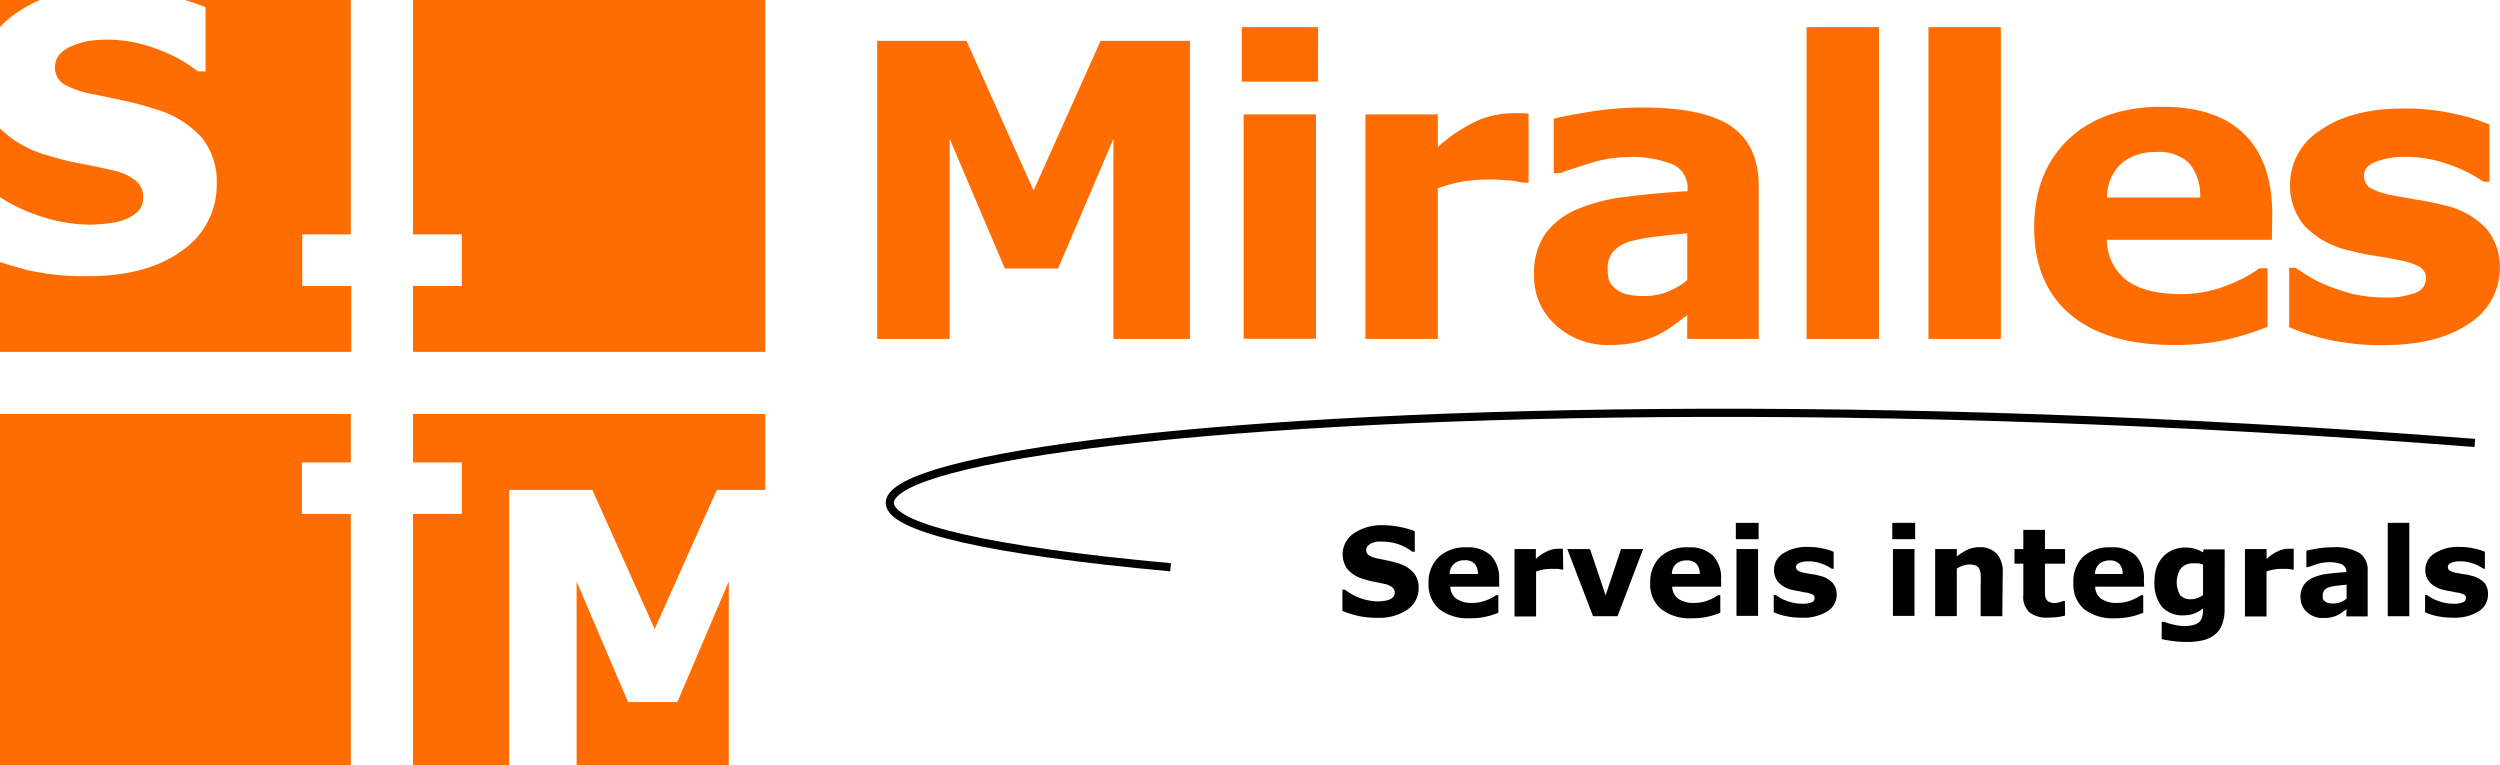
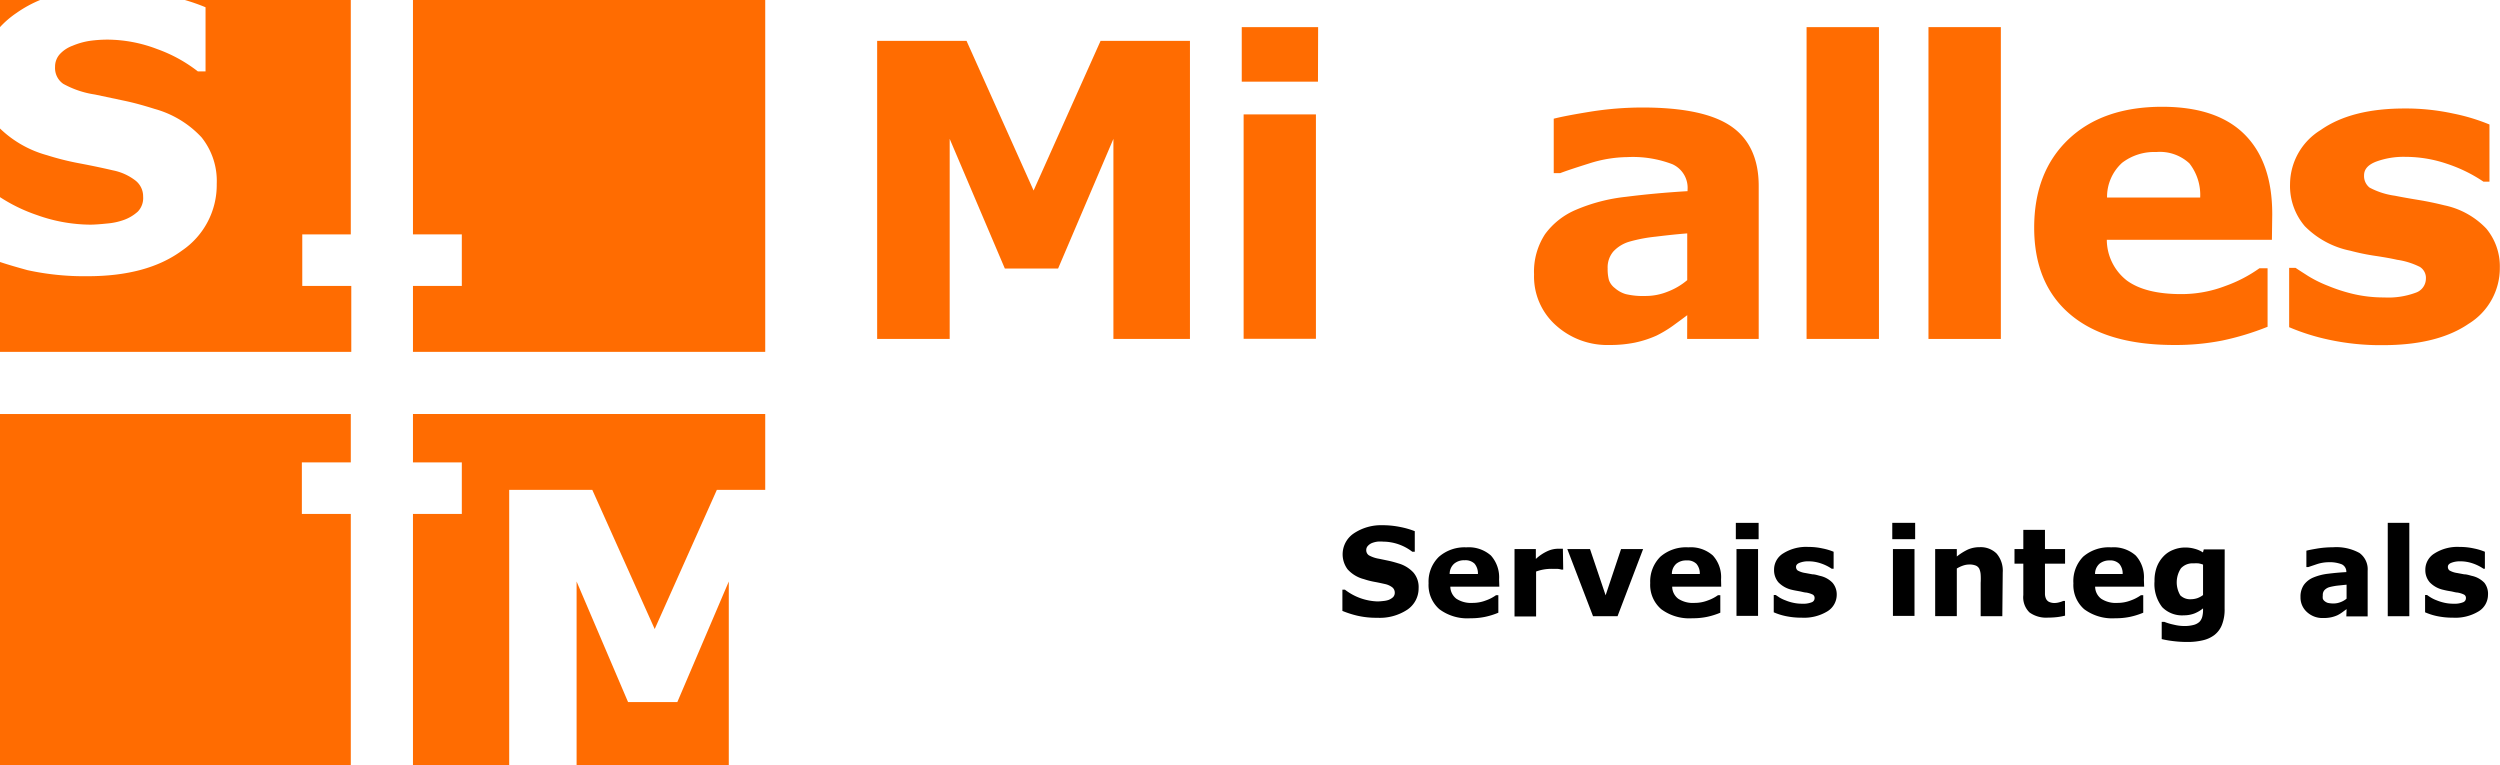
<svg xmlns="http://www.w3.org/2000/svg" viewBox="0 0 306.02 93.67">
  <defs>
    <style>.cls-1{fill:#ff6c01;}.cls-2{fill:none;stroke:#000;stroke-miterlimit:10;}</style>
  </defs>
  <g id="Capa_2" data-name="Capa 2">
    <g id="Capa_1-2" data-name="Capa 1">
      <path class="cls-1" d="M145.66,41.49h-9.37V17l-6.77,15.87H123L116.25,17V41.49h-8.88V5h10.94l8.21,18.32L134.72,5h10.94Z" />
      <path class="cls-1" d="M161.33,10H152V3.32h9.35Zm-.25,31.47h-8.85V14h8.85Z" />
-       <path class="cls-1" d="M187.11,22.36h-.78a7.77,7.77,0,0,0-1.82-.29c-.83-.07-1.52-.1-2.08-.1a20.63,20.63,0,0,0-3.33.24,18.54,18.54,0,0,0-3.1.84V41.49h-8.86V14H176v4a18.65,18.65,0,0,1,5.06-3.32,11.18,11.18,0,0,1,4-.82l1.05,0c.39,0,.73,0,1,.08Z" />
      <path class="cls-1" d="M206.53,38.58c-.47.36-1.06.79-1.76,1.3a14.4,14.4,0,0,1-2,1.2,12.89,12.89,0,0,1-2.7.87,15.32,15.32,0,0,1-3.06.28,9.38,9.38,0,0,1-6.58-2.43,8,8,0,0,1-2.65-6.2,8.38,8.38,0,0,1,1.35-4.94,9.06,9.06,0,0,1,3.83-3,21.4,21.4,0,0,1,6.08-1.57q3.63-.46,7.53-.69v-.15a3.17,3.17,0,0,0-1.86-3.15,13.54,13.54,0,0,0-5.5-.87,15.86,15.86,0,0,0-4.66.77c-1.65.52-2.84.91-3.56,1.19h-.8V14.53c.93-.24,2.44-.53,4.55-.87a40.56,40.56,0,0,1,6.31-.5q7.53,0,10.88,2.32c2.23,1.54,3.35,4,3.35,7.27V41.49h-8.76Zm0-4.29V28.57c-1.19.09-2.48.23-3.87.4a18.51,18.51,0,0,0-3.17.6,4.35,4.35,0,0,0-2,1.21,3,3,0,0,0-.7,2.09,5.25,5.25,0,0,0,.15,1.39,2.08,2.08,0,0,0,.73,1A3.51,3.51,0,0,0,199,36a9.25,9.25,0,0,0,2.46.23,7.22,7.22,0,0,0,2.68-.53A8.23,8.23,0,0,0,206.53,34.29Z" />
      <path class="cls-1" d="M230,41.49h-8.86V3.32H230Z" />
      <path class="cls-1" d="M244.92,41.49h-8.86V3.32h8.86Z" />
      <path class="cls-1" d="M278.1,29.35H257.89a6.35,6.35,0,0,0,2.47,5Q262.63,36,267,36a15,15,0,0,0,5.42-1,17.06,17.06,0,0,0,4.15-2.16h1V40A33.2,33.2,0,0,1,272,41.69a29.47,29.47,0,0,1-5.87.54q-8.28,0-12.7-3.73T249,27.88q0-6.82,4.18-10.81t11.47-4q6.72,0,10.11,3.39t3.38,9.78Zm-8.78-5.17A6.26,6.26,0,0,0,268,20a5.3,5.3,0,0,0-4.05-1.39,6.46,6.46,0,0,0-4.19,1.32,5.64,5.64,0,0,0-1.84,4.25Z" />
      <path class="cls-1" d="M306,32.76a8,8,0,0,1-3.83,6.88q-3.82,2.61-10.48,2.61a29.81,29.81,0,0,1-6.67-.68,26.2,26.2,0,0,1-4.81-1.52V32.79H281c.45.31,1,.65,1.54,1A15,15,0,0,0,285,35a20.18,20.18,0,0,0,3.12,1,16.4,16.4,0,0,0,3.73.41,9.61,9.61,0,0,0,3.85-.58,1.83,1.83,0,0,0,1.25-1.7,1.59,1.59,0,0,0-.74-1.46,9.12,9.12,0,0,0-2.79-.87q-1-.23-2.67-.48a27.19,27.19,0,0,1-3.05-.63,10.82,10.82,0,0,1-5.57-3,7.57,7.57,0,0,1-1.81-5.17,7.83,7.83,0,0,1,3.76-6.61q3.76-2.64,10.29-2.63a27.29,27.29,0,0,1,5.93.62,23.9,23.9,0,0,1,4.43,1.34v7H304a18.06,18.06,0,0,0-4.47-2.19,15.76,15.76,0,0,0-5.09-.85,9.72,9.72,0,0,0-3.6.59c-1,.39-1.46.95-1.46,1.67a1.81,1.81,0,0,0,.67,1.5,9.23,9.23,0,0,0,3.11,1c.9.18,1.87.35,2.91.52s2.08.39,3.13.65a9.86,9.86,0,0,1,5.15,2.86A7.25,7.25,0,0,1,306,32.76Z" />
      <path d="M173.65,72a3.14,3.14,0,0,1-1.37,2.62,6.12,6.12,0,0,1-3.71,1,10.27,10.27,0,0,1-2.36-.24,11.93,11.93,0,0,1-1.89-.6V72.18h.31a6.86,6.86,0,0,0,4,1.44,6.61,6.61,0,0,0,.67-.05,2.78,2.78,0,0,0,.69-.14,1.84,1.84,0,0,0,.53-.33.77.77,0,0,0,.21-.59.82.82,0,0,0-.31-.62,2.24,2.24,0,0,0-.89-.4c-.41-.09-.84-.19-1.3-.27a9.19,9.19,0,0,1-1.28-.33,4,4,0,0,1-2-1.21,3.08,3.08,0,0,1,.77-4.39,6,6,0,0,1,3.51-1,10.83,10.83,0,0,1,2.13.21,10.21,10.21,0,0,1,1.82.52v2.52h-.3a5.92,5.92,0,0,0-3.57-1.24,4,4,0,0,0-.7,0,3,3,0,0,0-.67.17,1.39,1.39,0,0,0-.49.34.73.73,0,0,0-.21.51.75.75,0,0,0,.33.66,3.9,3.9,0,0,0,1.25.42l1.15.24c.37.08.77.19,1.19.32a4,4,0,0,1,1.85,1.12A2.73,2.73,0,0,1,173.65,72Z" />
      <path d="M183.53,71.81h-6a1.91,1.91,0,0,0,.74,1.48,3.3,3.3,0,0,0,2,.51,4.46,4.46,0,0,0,1.61-.3,4.89,4.89,0,0,0,1.24-.64h.29V75a8.89,8.89,0,0,1-1.68.52,8.62,8.62,0,0,1-1.75.16,5.71,5.71,0,0,1-3.79-1.11,3.92,3.92,0,0,1-1.32-3.17,4.23,4.23,0,0,1,1.25-3.23A4.76,4.76,0,0,1,179.5,67a4.09,4.09,0,0,1,3,1,4,4,0,0,1,1,2.92Zm-2.62-1.55A1.86,1.86,0,0,0,180.5,69a1.59,1.59,0,0,0-1.21-.42A1.88,1.88,0,0,0,178,69a1.66,1.66,0,0,0-.55,1.26Z" />
      <path d="M191.35,69.72h-.23a2.27,2.27,0,0,0-.54-.09l-.62,0a5.87,5.87,0,0,0-1,.08,5.4,5.4,0,0,0-.93.25v5.5h-2.64V67.21H188v1.21a5.35,5.35,0,0,1,1.52-1,3.17,3.17,0,0,1,1.18-.25H191l.31,0Z" />
      <path d="M201.13,67.21,198,75.43h-3l-3.15-8.22h2.78l1.91,5.66,1.89-5.66Z" />
      <path d="M210.69,71.81h-6a1.88,1.88,0,0,0,.74,1.48,3.26,3.26,0,0,0,2,.51,4.47,4.47,0,0,0,1.62-.3,5.06,5.06,0,0,0,1.24-.64h.29V75a9.12,9.12,0,0,1-1.68.52,8.62,8.62,0,0,1-1.75.16,5.76,5.76,0,0,1-3.8-1.11A3.92,3.92,0,0,1,202,71.37a4.27,4.27,0,0,1,1.25-3.23A4.79,4.79,0,0,1,206.67,67a4.06,4.06,0,0,1,3,1,3.93,3.93,0,0,1,1,2.92Zm-2.62-1.55a1.81,1.81,0,0,0-.41-1.24,1.57,1.57,0,0,0-1.21-.42,1.91,1.91,0,0,0-1.25.4,1.66,1.66,0,0,0-.55,1.26Z" />
      <path d="M215.27,66h-2.79V64h2.79Zm-.07,9.39h-2.64V67.21h2.64Z" />
      <path d="M224.83,72.83a2.38,2.38,0,0,1-1.14,2,5.49,5.49,0,0,1-3.13.78,9.31,9.31,0,0,1-2-.2,7.43,7.43,0,0,1-1.44-.46V72.83h.24l.46.31a4.34,4.34,0,0,0,.74.35,5.1,5.1,0,0,0,.93.29,5,5,0,0,0,1.11.12,2.8,2.8,0,0,0,1.15-.17.53.53,0,0,0,.37-.51.47.47,0,0,0-.21-.43,2.87,2.87,0,0,0-.84-.26c-.19,0-.46-.09-.79-.15s-.64-.11-.92-.18a3.3,3.3,0,0,1-1.66-.91,2.29,2.29,0,0,1-.54-1.55,2.32,2.32,0,0,1,1.12-2,5.26,5.26,0,0,1,3.08-.79,7.78,7.78,0,0,1,1.76.19,7,7,0,0,1,1.33.4v2.08h-.23a5.4,5.4,0,0,0-1.34-.66,4.66,4.66,0,0,0-1.52-.25,2.82,2.82,0,0,0-1.07.18c-.29.11-.44.28-.44.49a.54.54,0,0,0,.2.45,2.65,2.65,0,0,0,.93.31l.87.16c.31,0,.62.11.93.19a3,3,0,0,1,1.54.85A2.19,2.19,0,0,1,224.83,72.83Z" />
      <path d="M234.43,66h-2.8V64h2.8Zm-.08,9.39h-2.64V67.21h2.64Z" />
      <path d="M245.1,75.43h-2.65V71.35a8.21,8.21,0,0,0,0-1,2.11,2.11,0,0,0-.17-.73.86.86,0,0,0-.43-.39,2.06,2.06,0,0,0-.79-.13,2.37,2.37,0,0,0-.73.12,4,4,0,0,0-.8.37v5.83h-2.65V67.21h2.65v.91a6.92,6.92,0,0,1,1.35-.85,3.53,3.53,0,0,1,1.44-.29,2.76,2.76,0,0,1,2.08.78,3.22,3.22,0,0,1,.75,2.32Z" />
      <path d="M252.78,75.36a7.58,7.58,0,0,1-.9.17,9.42,9.42,0,0,1-1.17.07,3.49,3.49,0,0,1-2.28-.63,2.59,2.59,0,0,1-.76-2.13V69h-1.08V67.21h1.08V64.86h2.65v2.35h2.46V69h-2.46v2.92c0,.28,0,.54,0,.75a1.5,1.5,0,0,0,.11.58.84.84,0,0,0,.36.41,1.57,1.57,0,0,0,.76.15,2.15,2.15,0,0,0,.54-.09,2.29,2.29,0,0,0,.46-.16h.22Z" />
      <path d="M262.46,71.81h-6a1.88,1.88,0,0,0,.74,1.48,3.26,3.26,0,0,0,2,.51,4.47,4.47,0,0,0,1.62-.3,5.06,5.06,0,0,0,1.24-.64h.29V75a9.12,9.12,0,0,1-1.68.52,8.62,8.62,0,0,1-1.75.16,5.76,5.76,0,0,1-3.8-1.11,3.92,3.92,0,0,1-1.32-3.17A4.27,4.27,0,0,1,255,68.14,4.8,4.8,0,0,1,258.43,67a4.06,4.06,0,0,1,3,1,3.93,3.93,0,0,1,1,2.92Zm-2.63-1.55a1.81,1.81,0,0,0-.41-1.24,1.57,1.57,0,0,0-1.21-.42A1.91,1.91,0,0,0,257,69a1.66,1.66,0,0,0-.55,1.26Z" />
      <path d="M272.31,74.49a5.09,5.09,0,0,1-.33,2,2.93,2.93,0,0,1-.92,1.24,3.69,3.69,0,0,1-1.43.65,7.83,7.83,0,0,1-1.89.2,13.35,13.35,0,0,1-1.69-.1,12.44,12.44,0,0,1-1.44-.25V76.12h.32a7,7,0,0,0,1.18.35,5.4,5.4,0,0,0,1.24.16,4.31,4.31,0,0,0,1.19-.14,1.66,1.66,0,0,0,.7-.38,1.46,1.46,0,0,0,.33-.6,3.28,3.28,0,0,0,.1-.88v-.16a4,4,0,0,1-1.05.62,3.57,3.57,0,0,1-1.29.23,3.4,3.4,0,0,1-2.66-1,4.6,4.6,0,0,1-.94-3.17,4.83,4.83,0,0,1,.28-1.75,3.87,3.87,0,0,1,.81-1.29,3.21,3.21,0,0,1,1.19-.8,3.82,3.82,0,0,1,1.44-.29,4.12,4.12,0,0,1,1.21.16,3.43,3.43,0,0,1,1,.44l.1-.37h2.56Zm-2.64-1.65V69.11a3,3,0,0,0-.56-.15,4.4,4.4,0,0,0-.59,0,1.93,1.93,0,0,0-1.55.6,3.11,3.11,0,0,0-.08,3.32,1.72,1.72,0,0,0,1.31.47,2.54,2.54,0,0,0,.77-.13A2.65,2.65,0,0,0,269.67,72.84Z" />
-       <path d="M280.77,69.72h-.24a2.27,2.27,0,0,0-.54-.09l-.62,0a5.66,5.66,0,0,0-1,.08,5.4,5.4,0,0,0-.93.25v5.5H274.8V67.21h2.65v1.21a5.33,5.33,0,0,1,1.51-1,3.21,3.21,0,0,1,1.18-.25h.32l.31,0Z" />
      <path d="M287.24,74.56l-.53.39a3.9,3.9,0,0,1-.59.36,3.83,3.83,0,0,1-.81.26,4.28,4.28,0,0,1-.91.08,2.79,2.79,0,0,1-2-.72,2.39,2.39,0,0,1-.8-1.85,2.51,2.51,0,0,1,.41-1.48,2.73,2.73,0,0,1,1.14-.9,6.67,6.67,0,0,1,1.82-.47c.72-.09,1.47-.16,2.24-.2v0a1,1,0,0,0-.55-.95,4.08,4.08,0,0,0-1.64-.26,4.75,4.75,0,0,0-1.39.23l-1.07.36h-.24v-2c.28-.08.73-.16,1.36-.27a12,12,0,0,1,1.89-.15,5.87,5.87,0,0,1,3.25.7,2.46,2.46,0,0,1,1,2.17v5.59h-2.61Zm0-1.28V71.57l-1.16.12a7.93,7.93,0,0,0-.94.18,1.35,1.35,0,0,0-.61.37.87.87,0,0,0-.2.62,1.66,1.66,0,0,0,0,.42.64.64,0,0,0,.22.3,1.11,1.11,0,0,0,.4.22,3.12,3.12,0,0,0,.73.07,2.33,2.33,0,0,0,.81-.16A2.41,2.41,0,0,0,287.24,73.28Z" />
      <path d="M294.92,75.43h-2.64V64h2.64Z" />
      <path d="M304.55,72.83a2.38,2.38,0,0,1-1.14,2,5.47,5.47,0,0,1-3.13.78,9.38,9.38,0,0,1-2-.2,7.53,7.53,0,0,1-1.43-.46V72.83h.24a5.2,5.2,0,0,0,.46.31,4.19,4.19,0,0,0,.73.35,5.65,5.65,0,0,0,.93.29,5,5,0,0,0,1.12.12,2.84,2.84,0,0,0,1.15-.17.53.53,0,0,0,.37-.51.46.46,0,0,0-.22-.43,2.87,2.87,0,0,0-.84-.26c-.19,0-.46-.09-.79-.15a9.16,9.16,0,0,1-.91-.18,3.26,3.26,0,0,1-1.66-.91,2.25,2.25,0,0,1-.55-1.55,2.33,2.33,0,0,1,1.13-2,5.23,5.23,0,0,1,3.07-.79,7.81,7.81,0,0,1,1.77.19,7.06,7.06,0,0,1,1.32.4v2.08H304a5.33,5.33,0,0,0-1.33-.66,4.7,4.7,0,0,0-1.52-.25,2.87,2.87,0,0,0-1.08.18c-.29.11-.43.28-.43.49a.54.54,0,0,0,.2.45,2.65,2.65,0,0,0,.93.31l.86.16c.31,0,.63.11.94.19a3,3,0,0,1,1.54.85A2.19,2.19,0,0,1,304.55,72.83Z" />
-       <path class="cls-2" d="M143.29,69.44C52,61.05,155.39,42.71,302.94,54.22" />
      <path class="cls-1" d="M37,28.69V35h6v8.07H0v-11c1.08.36,2.21.68,3.37,1a32.55,32.55,0,0,0,7.36.74q7.29,0,11.55-3.14a9.7,9.7,0,0,0,4.25-8.15,8.55,8.55,0,0,0-1.86-5.71,12.32,12.32,0,0,0-5.75-3.48c-1.33-.42-2.56-.76-3.71-1l-3.59-.76a11.44,11.44,0,0,1-3.88-1.31,2.35,2.35,0,0,1-1-2.06A2.28,2.28,0,0,1,7.35,6.6a4,4,0,0,1,1.53-1A8.84,8.84,0,0,1,11,5a15.86,15.86,0,0,1,2.18-.15A17.24,17.24,0,0,1,19.22,6a17.92,17.92,0,0,1,5,2.74h.94V.89C24.4.57,23.55.27,22.63,0H42.94V28.69Z" />
      <path class="cls-1" d="M17.52,24.07a2.38,2.38,0,0,1-.65,1.83,5.15,5.15,0,0,1-1.65,1,8,8,0,0,1-2.12.46c-.86.09-1.56.14-2.09.14a19.66,19.66,0,0,1-6.47-1.17A20.14,20.14,0,0,1,0,24.13v-8.4A13.37,13.37,0,0,0,5.76,19a33.36,33.36,0,0,0,4,1c1.42.27,2.77.55,4.05.85a6.62,6.62,0,0,1,2.77,1.25A2.45,2.45,0,0,1,17.52,24.07Z" />
      <path class="cls-1" d="M4.91,0A14.94,14.94,0,0,0,2,1.6,11.44,11.44,0,0,0,0,3.32V0Z" />
      <polygon class="cls-1" points="93.67 0 93.67 43.07 50.55 43.07 50.55 35 56.53 35 56.53 28.69 50.55 28.69 50.55 0 93.67 0" />
      <polygon class="cls-1" points="36.95 56.6 36.95 62.91 42.94 62.91 42.94 93.67 0 93.67 0 50.68 42.94 50.68 42.94 56.6 36.95 56.6" />
      <polygon class="cls-1" points="93.67 50.68 93.67 59.96 87.75 59.96 80.14 77 72.5 59.96 62.33 59.96 62.33 93.67 50.55 93.67 50.55 62.91 56.53 62.91 56.53 56.6 50.55 56.6 50.55 50.68 93.67 50.68" />
      <polygon class="cls-1" points="89.21 71.18 89.21 93.67 70.58 93.67 70.58 71.18 76.88 85.94 82.91 85.94 89.21 71.18" />
    </g>
  </g>
</svg>